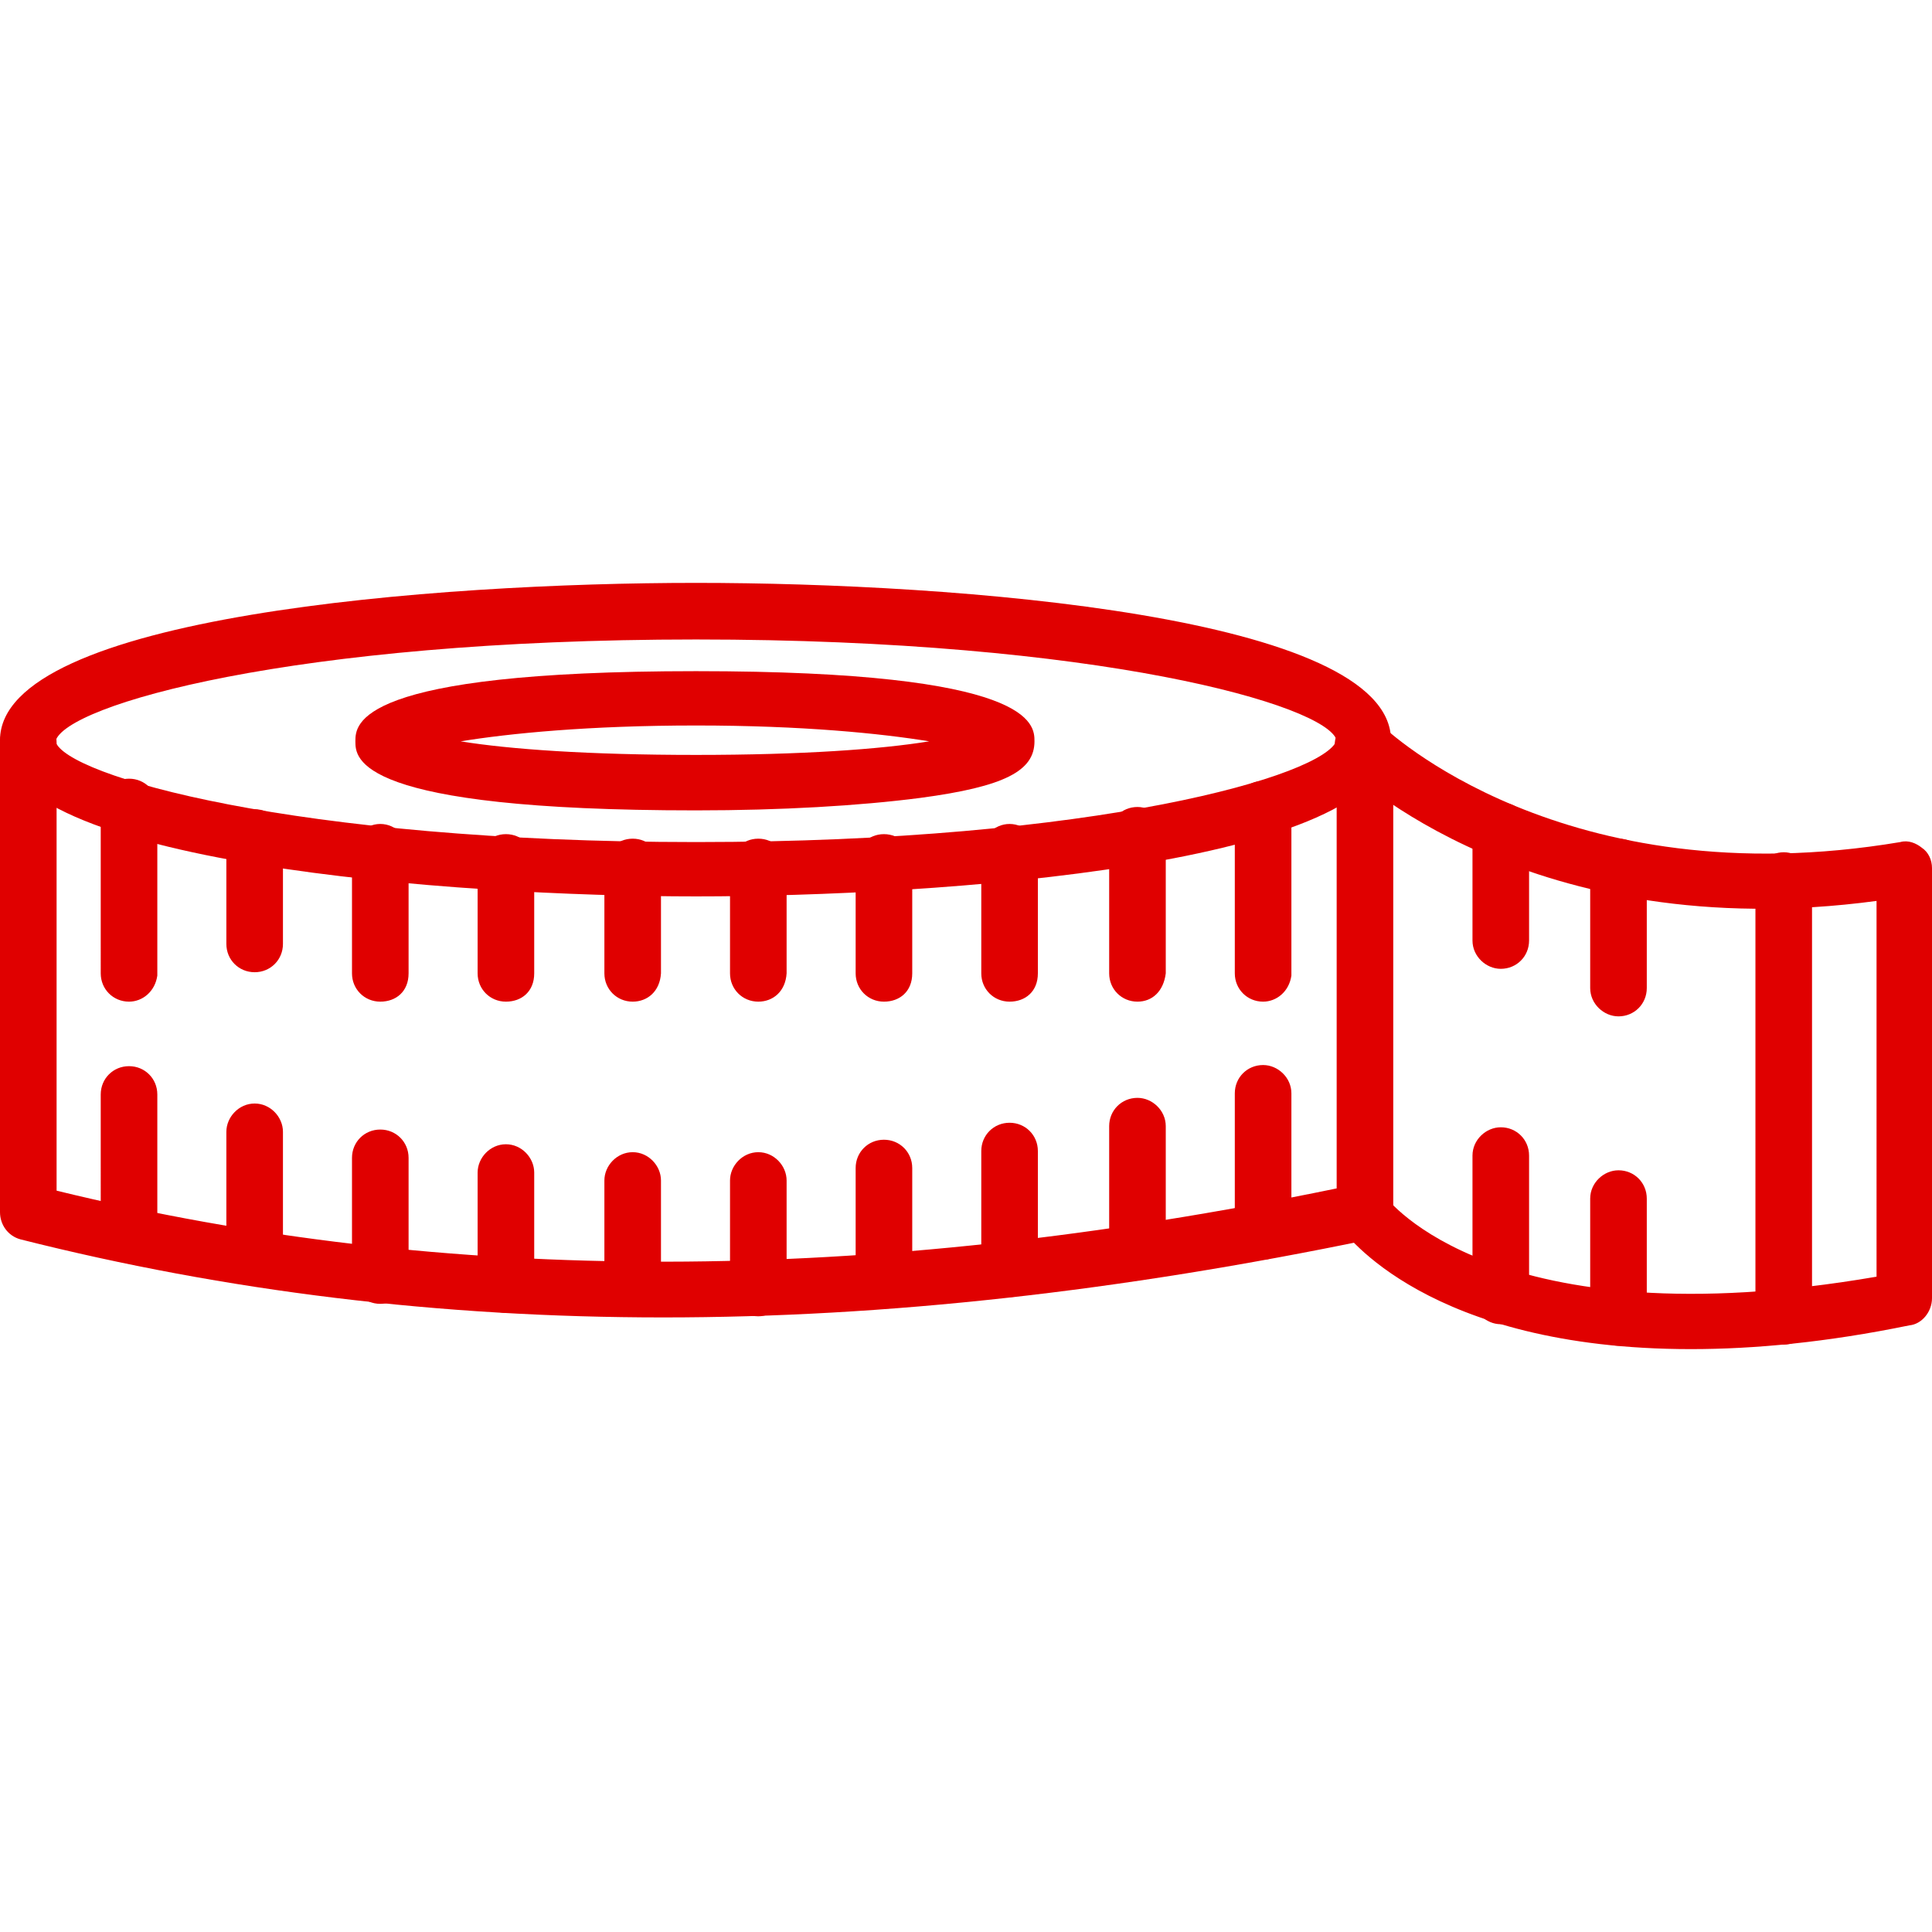
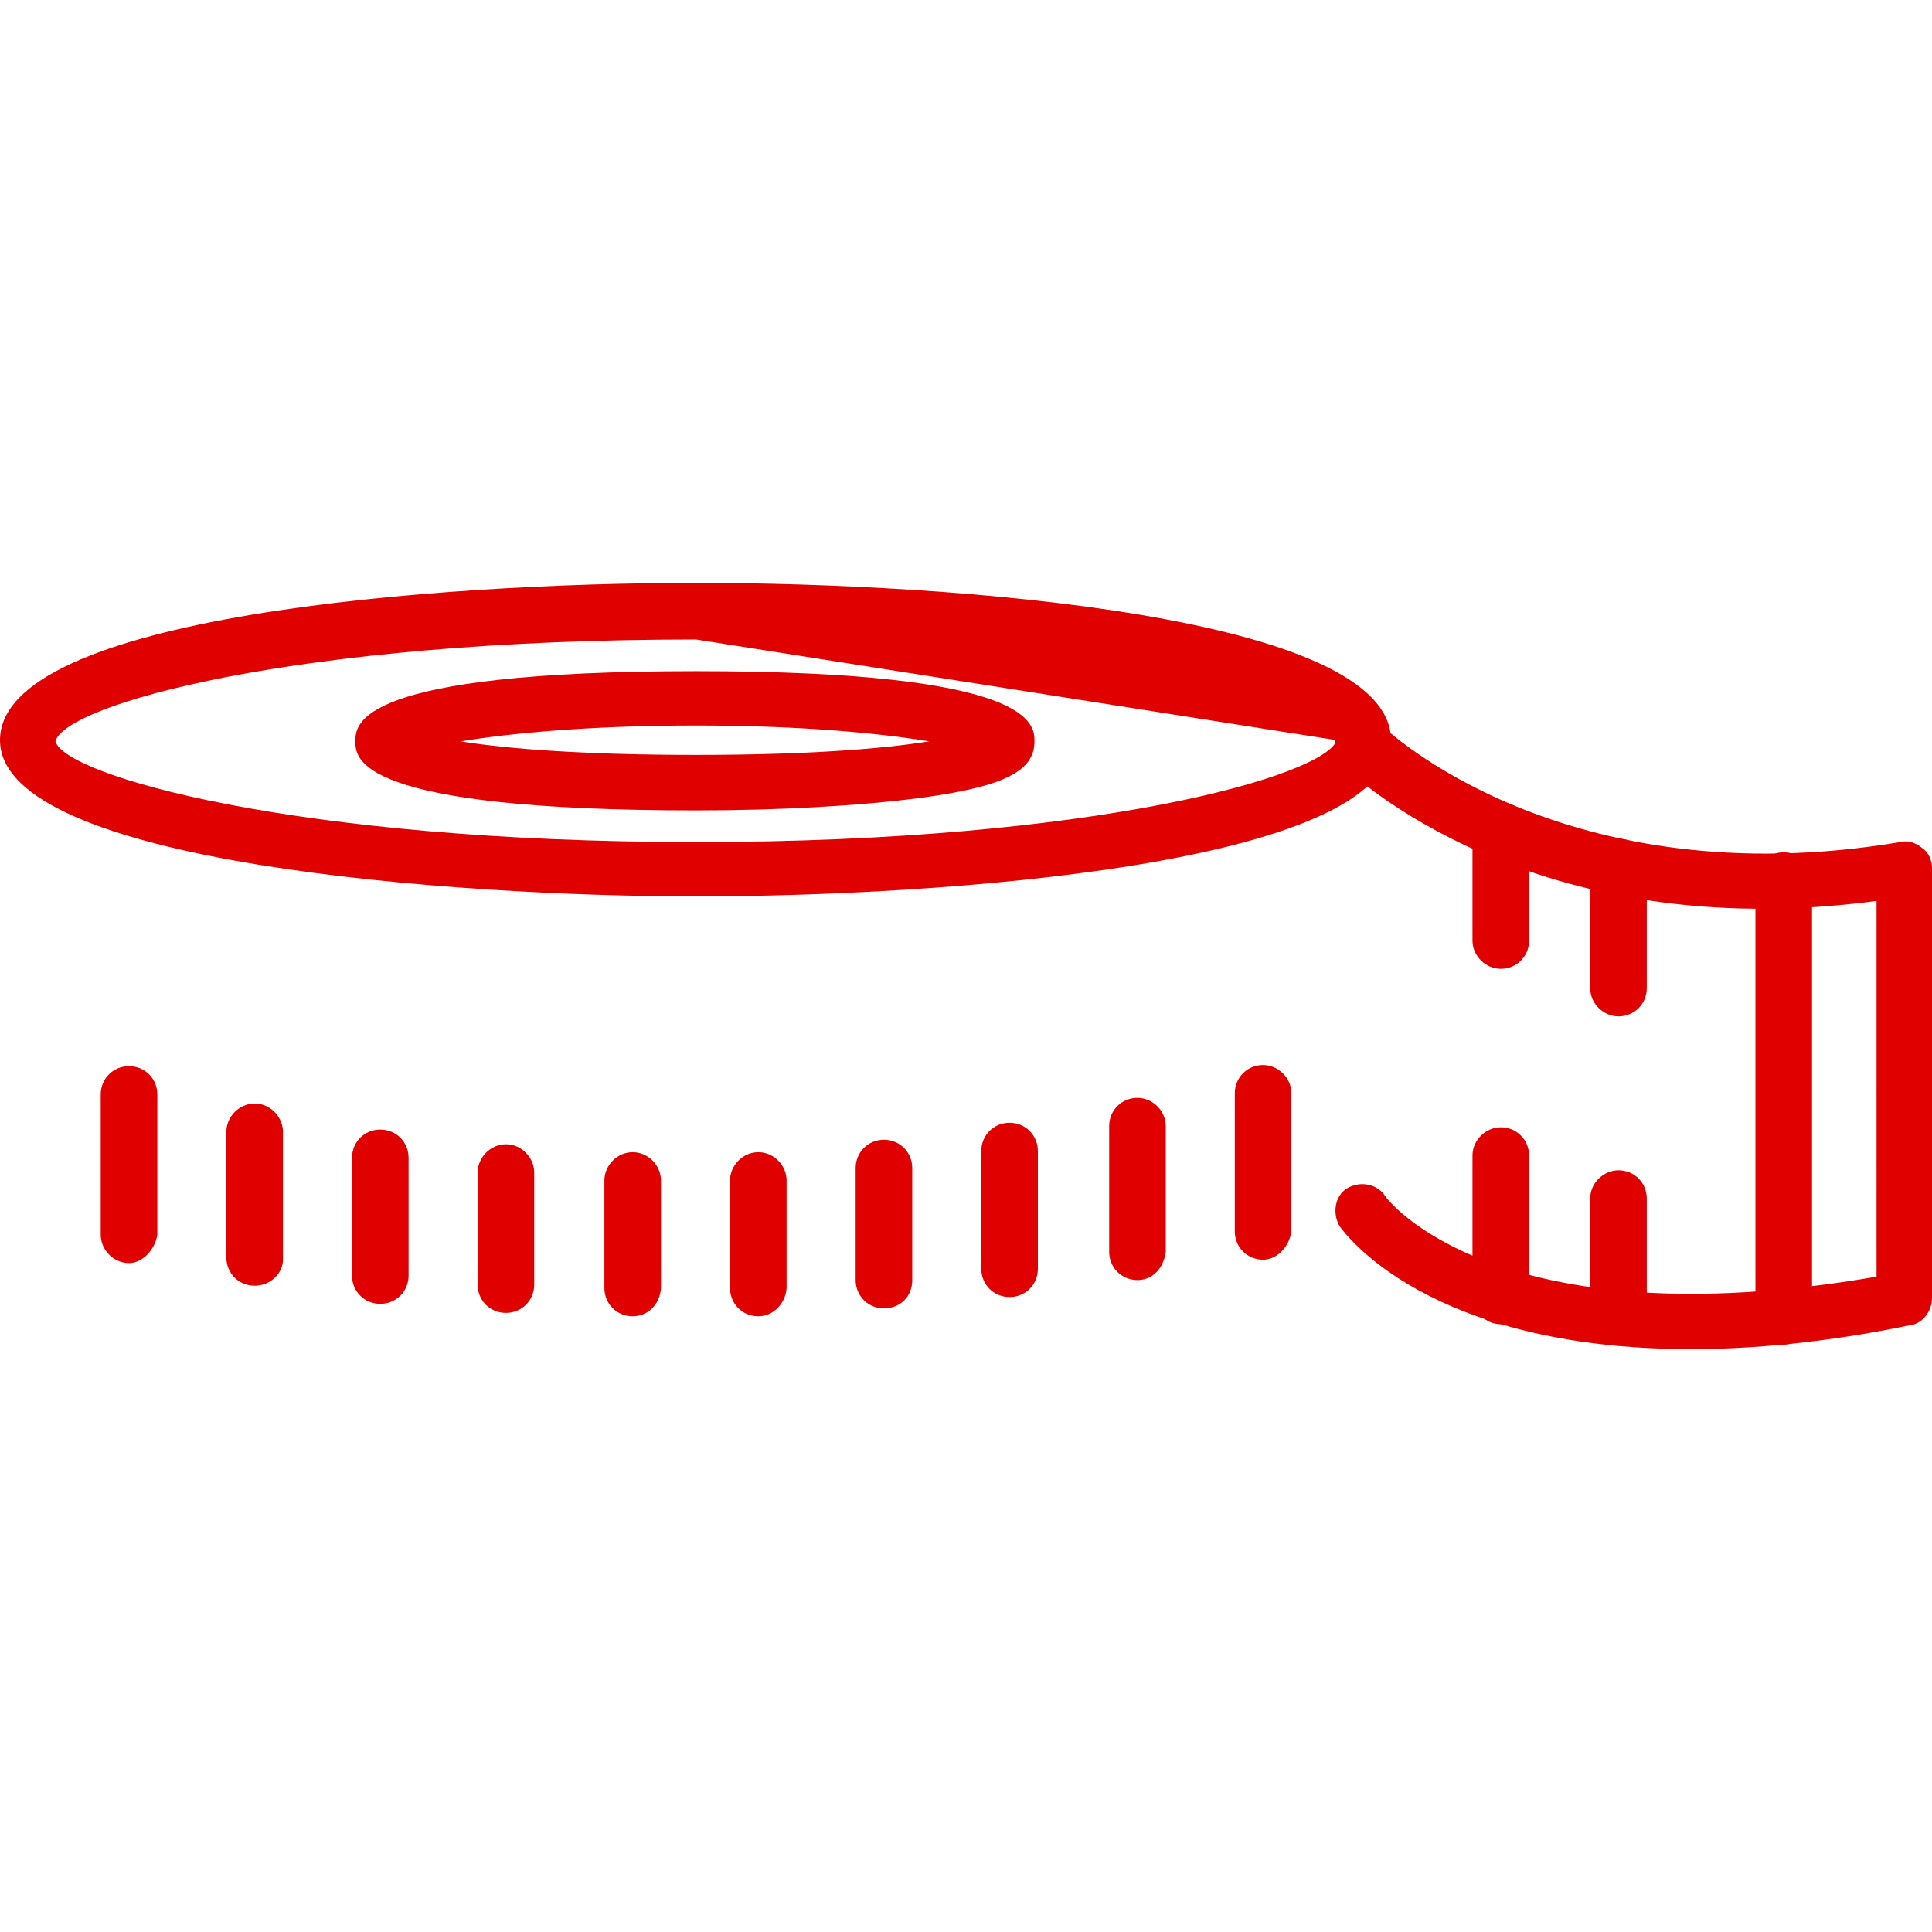
<svg xmlns="http://www.w3.org/2000/svg" version="1.1" width="512" height="512" x="0" y="0" viewBox="0 0 1707 1707" style="enable-background:new 0 0 512 512" xml:space="preserve" fill-rule="evenodd">
  <g>
-     <path d="M586 1164c-197 0-386-23-568-69-11-3-18-13-18-24V656c0-14 11-25 25-25s25 11 25 25v396c344 84 715 84 1131-2V659c0-14 11-25 25-25s25 11 25 25v412c0 11-9 21-20 24-222 46-428 69-625 69z" fill="#e00000" opacity="1" data-original="#000000" />
-     <path d="M114 885c-14 0-25-11-25-25V713c0-14 11-25 25-25s25 11 25 25v149c-2 14-13 23-25 23zM225 859c-14 0-25-11-25-25v-94c0-14 11-25 25-25s25 11 25 25v94c0 14-11 25-25 25zM336 885c-14 0-25-11-25-25V753c0-13 11-25 25-25s25 12 25 25v107c0 16-11 25-25 25zM447 885c-14 0-25-11-25-25v-98c0-14 11-25 25-25s25 11 25 25v98c0 16-11 25-25 25zM559 885c-14 0-25-11-25-25v-94c0-14 11-25 25-25s25 11 25 25v94c-1 16-12 25-25 25zM670 885c-14 0-25-11-25-25v-94c0-14 11-25 25-25s25 11 25 25v94c-1 16-12 25-25 25zM781 885c-14 0-25-11-25-25v-98c0-14 11-25 25-25s25 11 25 25v98c0 16-11 25-25 25zM892 885c-14 0-25-11-25-25V753c0-13 11-25 25-25s25 12 25 25v107c0 16-11 25-25 25zM1005 885c-14 0-25-11-25-25V738c0-14 11-25 25-25 13 0 25 11 25 25v122c-2 16-12 25-25 25zM1116 885c-14 0-25-11-25-25V715c0-14 11-25 25-25 13 0 25 11 25 25v147c-2 14-13 23-25 23z" fill="#e00000" opacity="1" data-original="#000000" />
-     <path d="M615 792C402 792 0 763 0 654c0-110 386-139 615-139s614 29 614 139c0 111-402 138-614 138zm0-227c-357 0-558 58-566 90 8 30 211 89 566 89s556-59 566-90c-9-31-210-89-566-89z" fill="#e00000" opacity="1" data-original="#000000" />
+     <path d="M615 792C402 792 0 763 0 654c0-110 386-139 615-139s614 29 614 139c0 111-402 138-614 138zm0-227c-357 0-558 58-566 90 8 30 211 89 566 89s556-59 566-90z" fill="#e00000" opacity="1" data-original="#000000" />
    <path d="M615 716c-301 0-301-46-301-61s0-62 301-62c299 0 299 47 299 62 0 26-26 40-101 50-54 7-123 11-198 11zm-208-61c43 7 113 12 208 12 94 0 163-5 206-12-43-7-112-14-206-14-95 0-165 7-208 14zM114 1116c-14 0-25-12-25-25V967c0-14 11-25 25-25s25 11 25 25v124c-2 13-13 25-25 25zM225 1136c-14 0-25-11-25-25v-111c0-13 11-25 25-25s25 12 25 25v113c0 12-11 23-25 23zM336 1152c-14 0-25-11-25-25v-104c0-14 11-25 25-25s25 11 25 25v104c0 14-11 25-25 25zM447 1160c-14 0-25-11-25-25v-99c0-13 11-25 25-25s25 12 25 25v99c0 14-11 25-25 25zM559 1163c-14 0-25-11-25-25v-95c0-13 11-25 25-25s25 12 25 25v95c-1 15-12 25-25 25zM670 1163c-14 0-25-11-25-25v-95c0-13 11-25 25-25s25 12 25 25v95c-1 14-12 25-25 25zM781 1156c-14 0-25-11-25-25v-99c0-14 11-25 25-25s25 11 25 25v99c0 15-11 25-25 25zM892 1146c-14 0-25-11-25-25v-104c0-14 11-25 25-25s25 11 25 25v104c0 14-11 25-25 25zM1005 1131c-14 0-25-11-25-25V995c0-14 11-25 25-25 13 0 25 11 25 25v111c-2 15-12 25-25 25zM1116 1113c-14 0-25-11-25-25V966c0-14 11-25 25-25 13 0 25 11 25 25v122c-2 14-13 25-25 25zM1494 1192c-233 0-306-103-310-108-7-11-5-27 6-34 12-7 27-4 34 7 1 2 97 129 434 71V796c-305 41-465-113-472-120-9-10-9-25 0-35 10-10 25-10 35 0 3 3 160 153 458 103 7-2 14 1 19 5 6 4 9 11 9 18v380c0 12-9 23-20 24-73 15-137 21-193 21z" fill="#e00000" opacity="1" data-original="#000000" />
    <path d="M1576 1188c-14 0-25-11-25-25V778c0-13 11-25 25-25s25 12 25 25v385c0 14-11 25-25 25zM1430 898c-13 0-25-11-25-25V766c0-14 12-25 25-25 14 0 25 11 25 25v107c0 14-11 25-25 25zM1326 856c-13 0-25-11-25-25v-97c0-14 12-25 25-25 14 0 25 11 25 25v97c0 14-11 25-25 25zM1430 1189c-13 0-25-11-25-25v-105c0-14 12-25 25-25 14 0 25 11 25 25v105c0 14-11 25-25 25zM1326 1170c-13 0-25-11-25-25v-124c0-14 12-25 25-25 14 0 25 11 25 25v124c0 14-11 25-25 25z" fill="#e00000" opacity="1" data-original="#000000" />
  </g>
</svg>